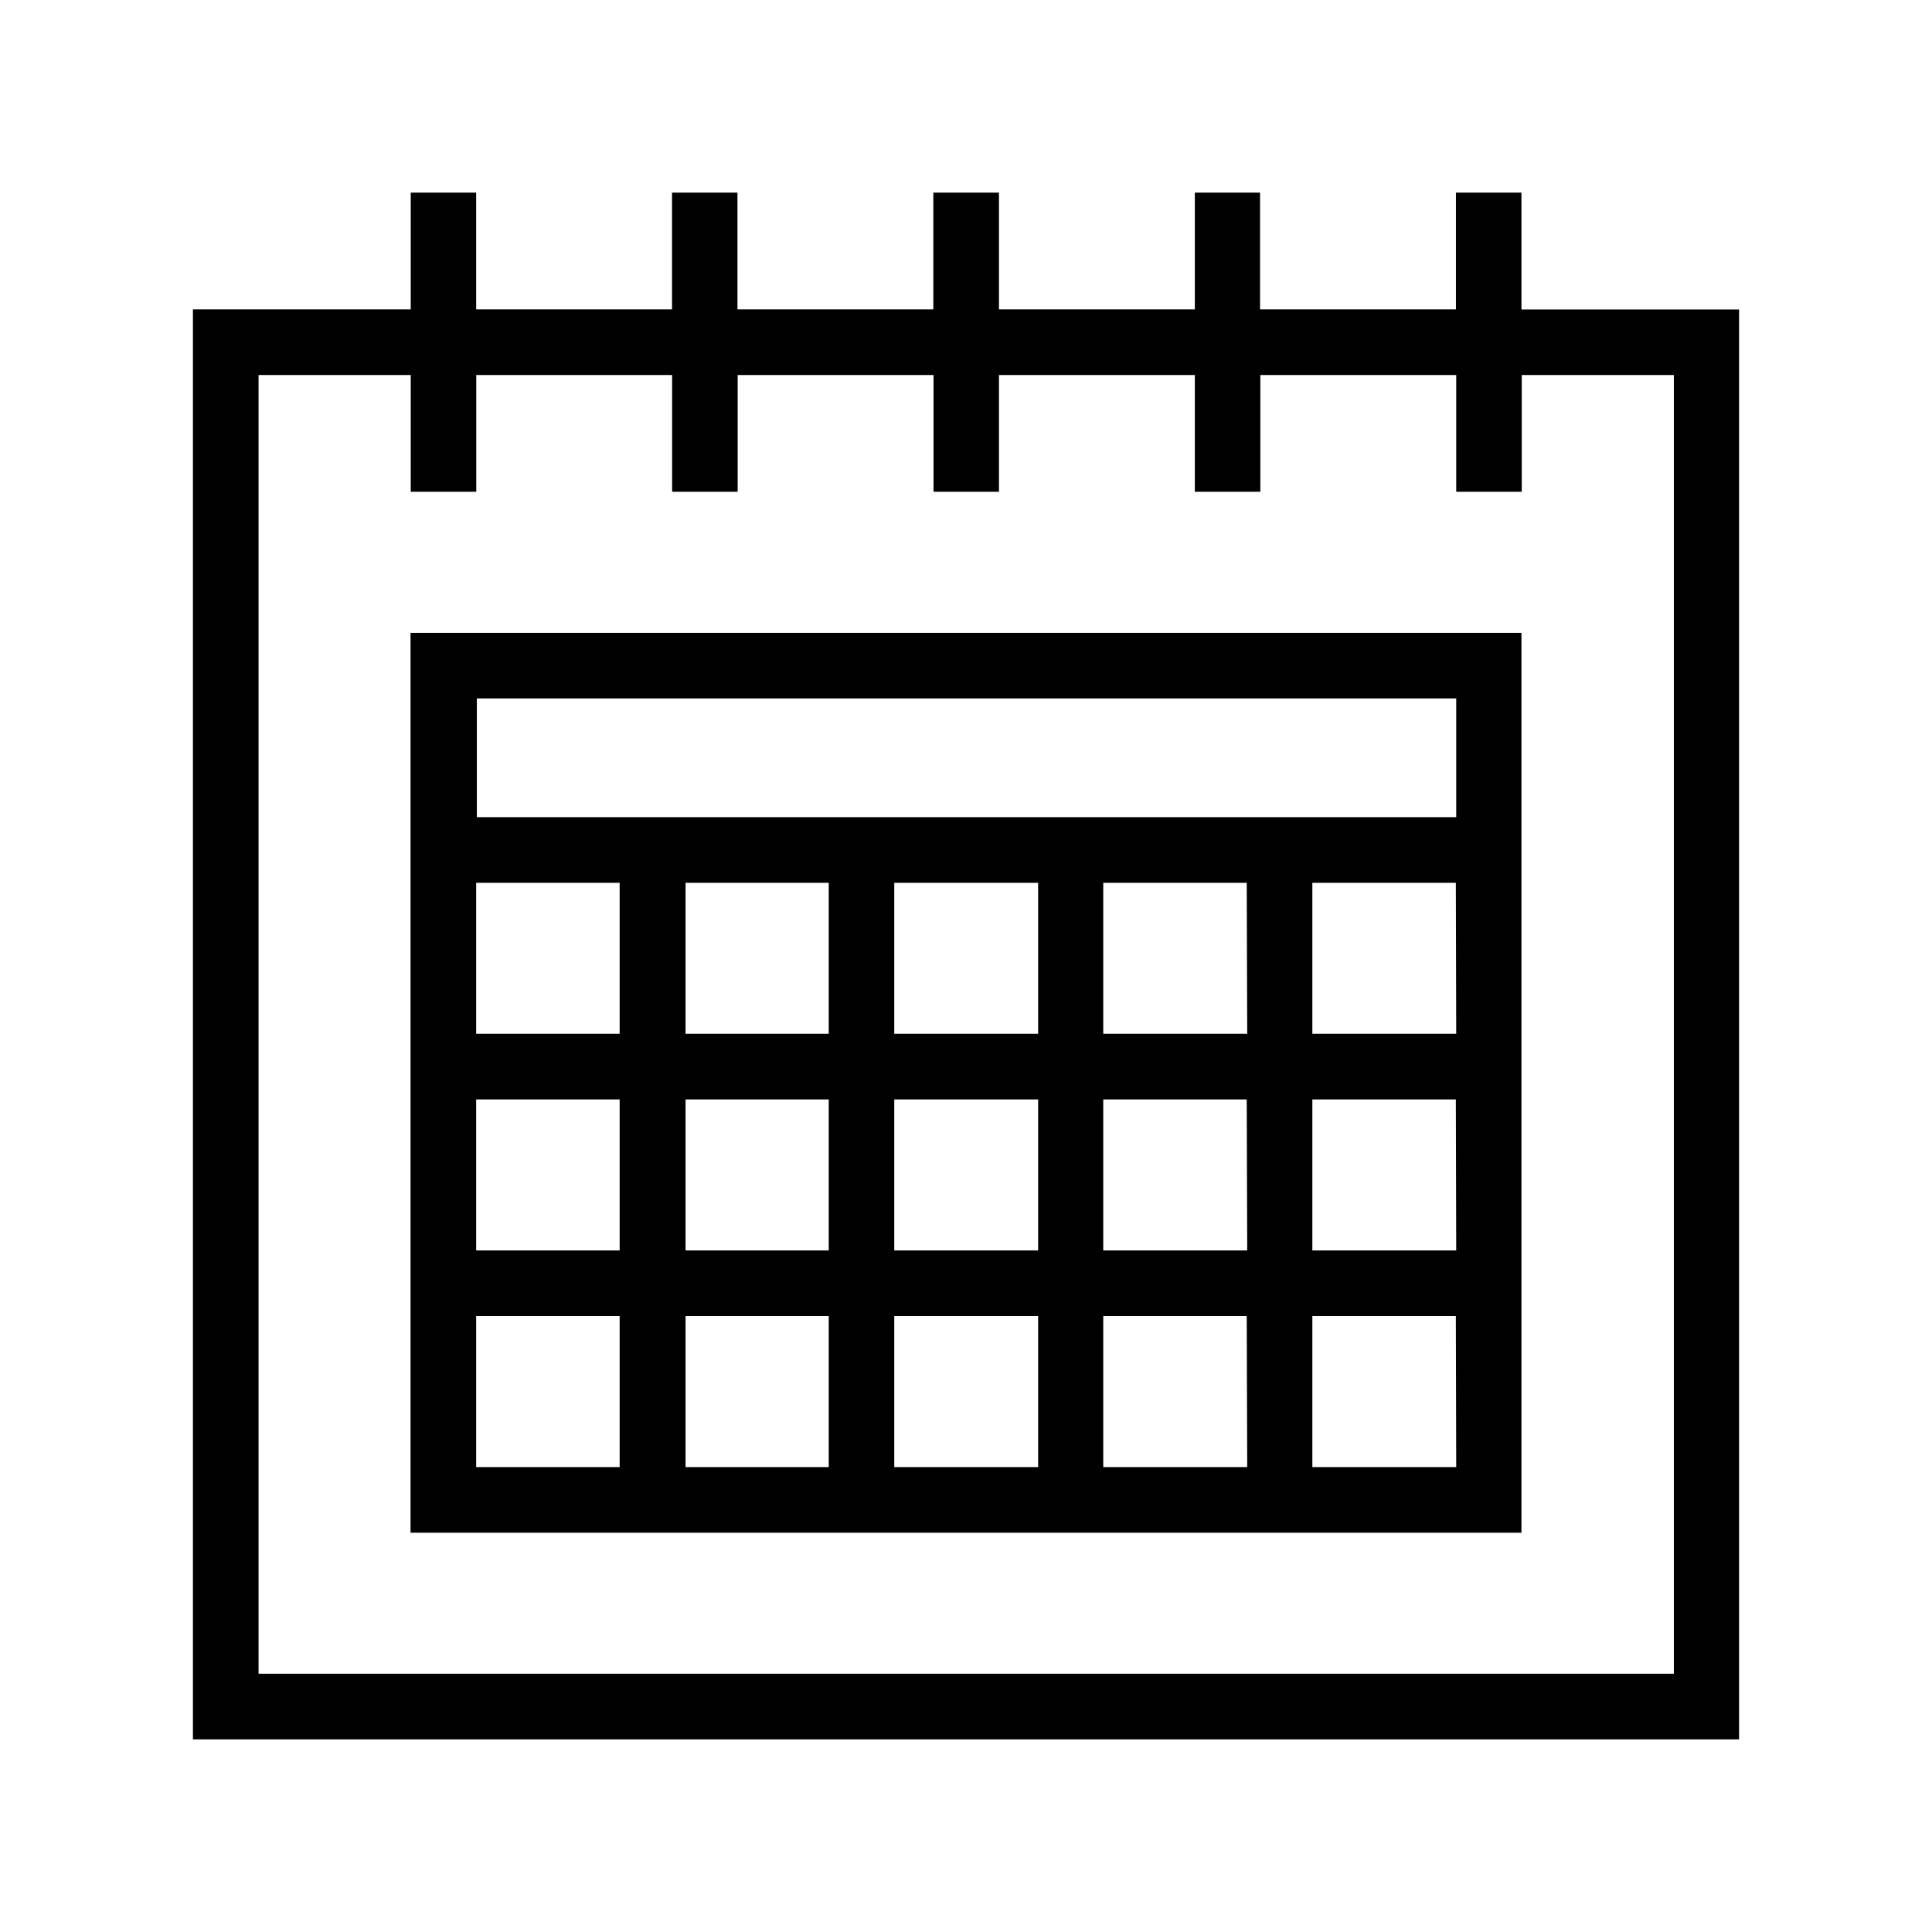
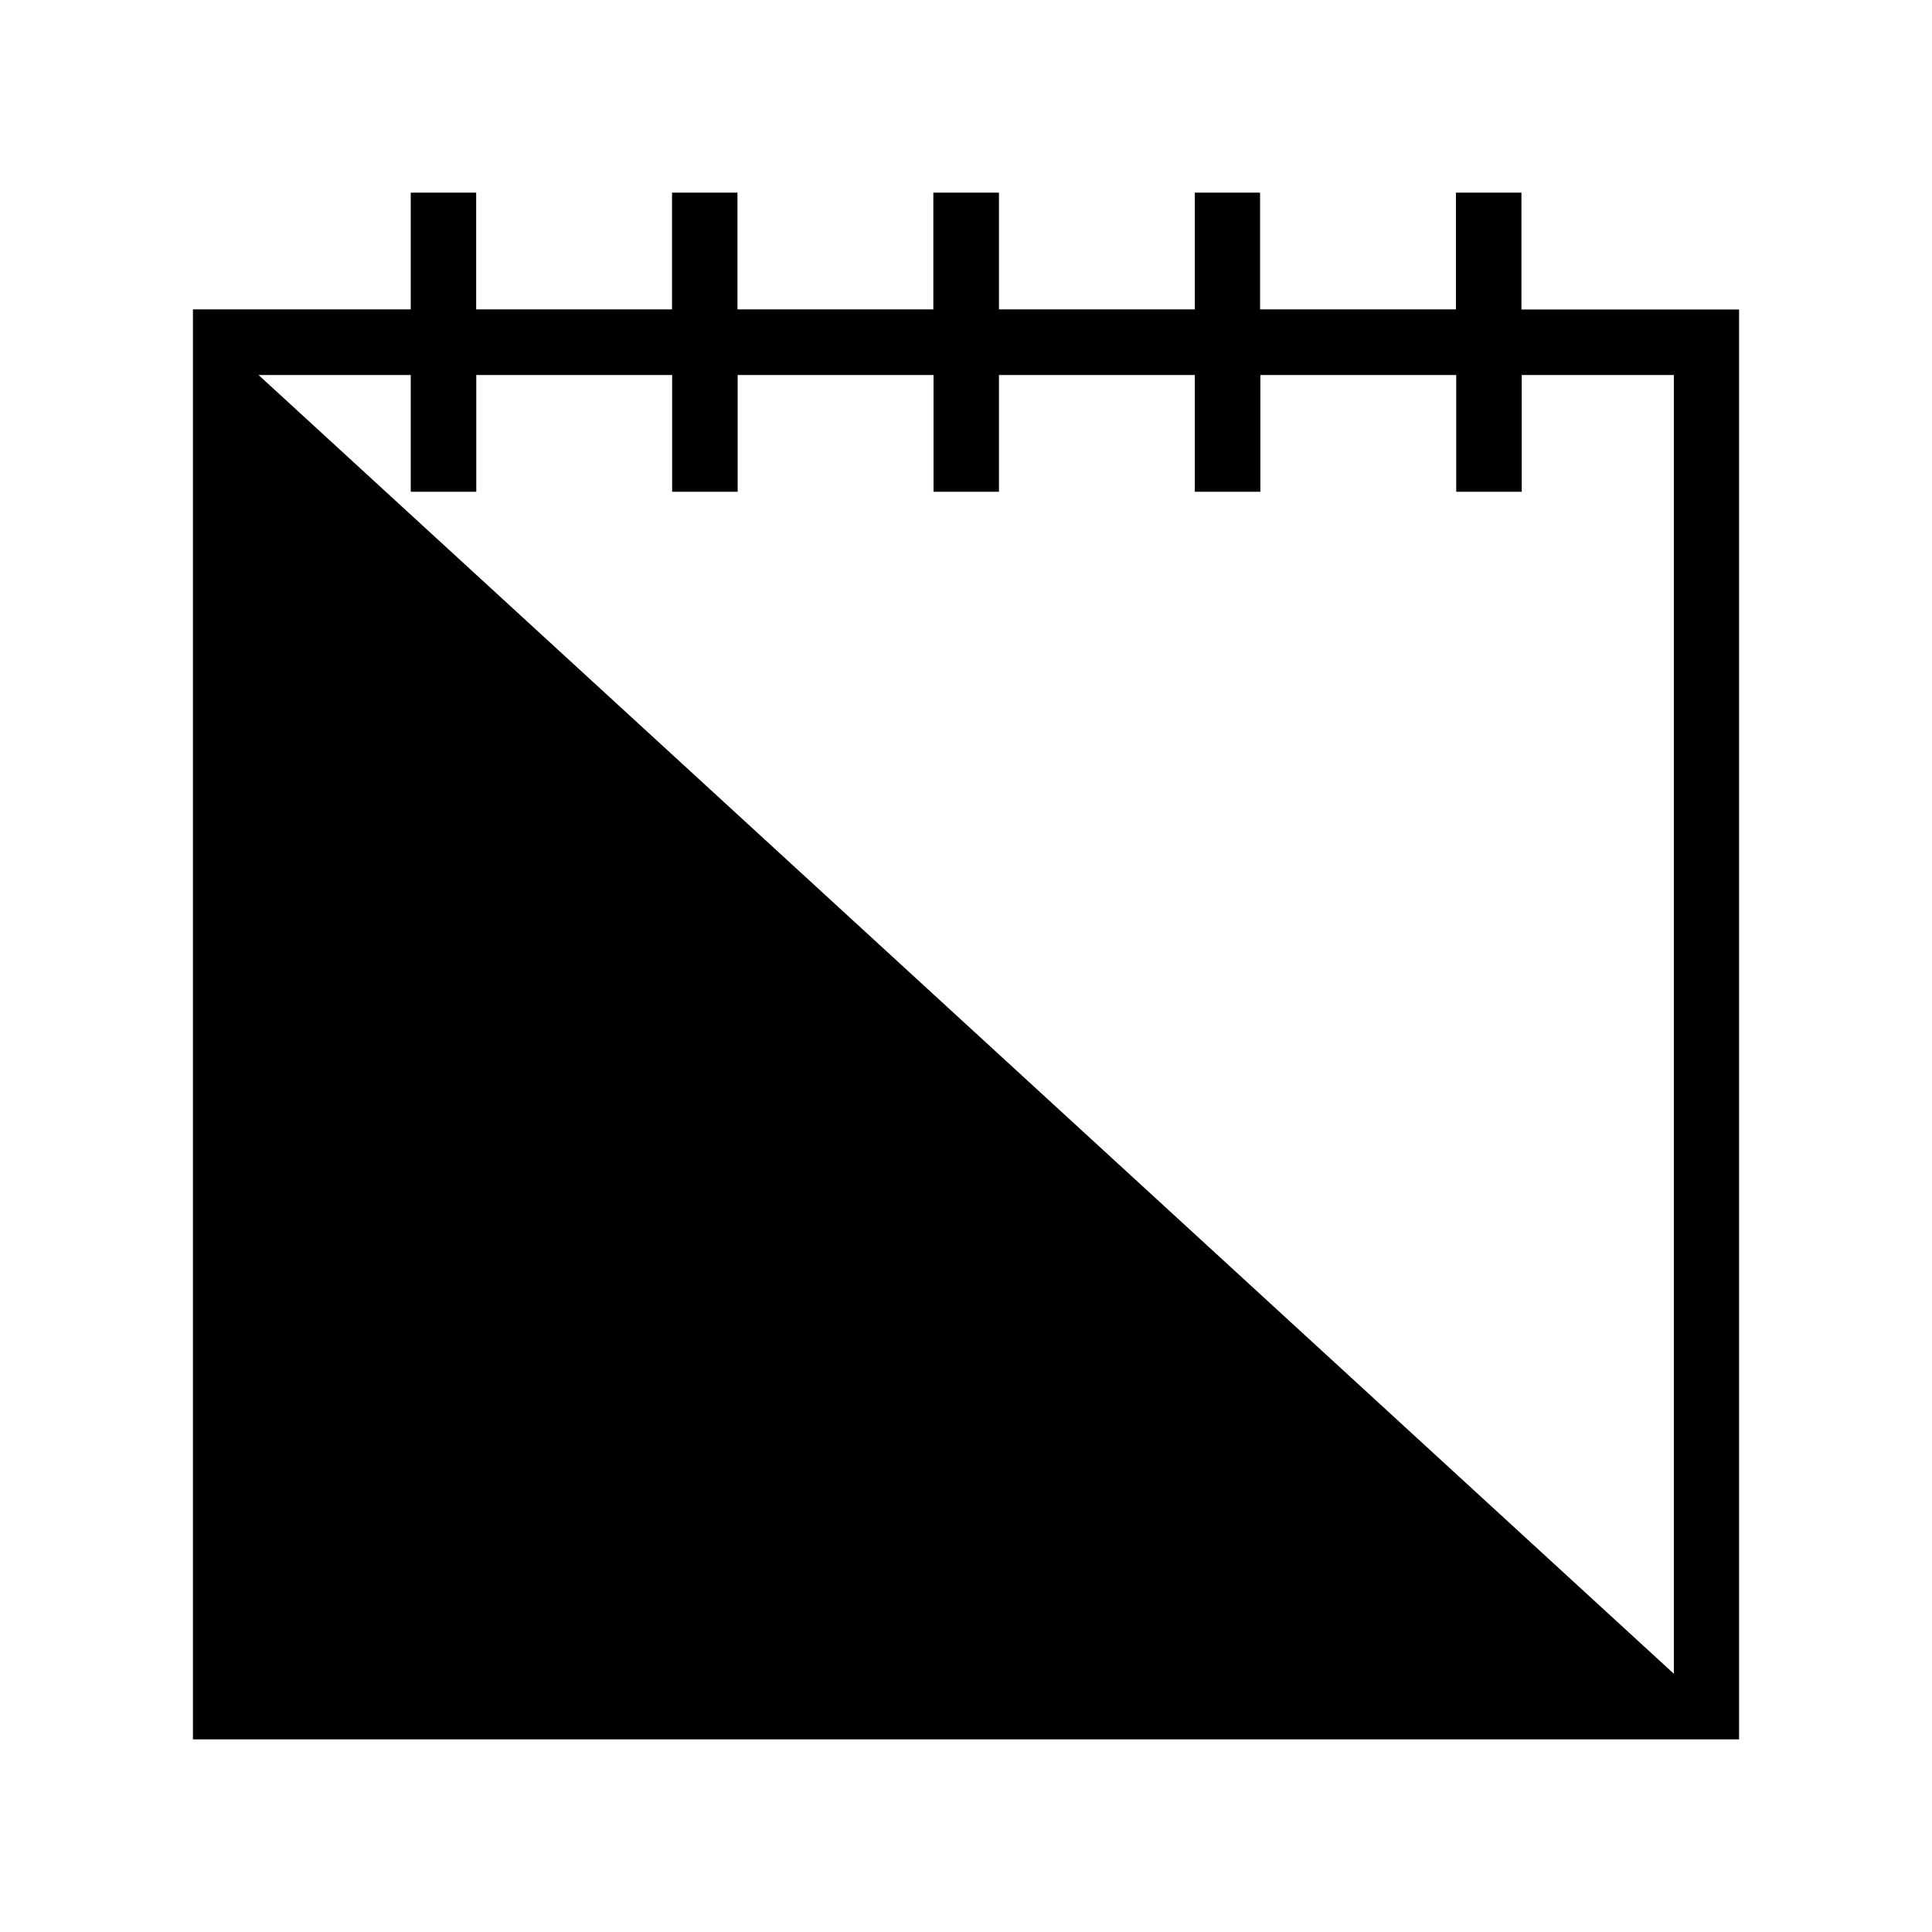
<svg xmlns="http://www.w3.org/2000/svg" id="Livello_1" data-name="Livello 1" viewBox="0 0 197.27 197.27">
  <title>Icone</title>
-   <path d="M41.92,64.62V156.5H155.35V64.62ZM63.27,149.8H48.62V134.38H63.27Zm0-22.12H48.62V112.26H63.27Zm0-22.12H48.62V90.14H63.27ZM84.62,149.8H70V134.38H84.62Zm0-22.12H70V112.26H84.62Zm0-22.12H70V90.14H84.62ZM106,149.8H91.31V134.38H106Zm0-22.12H91.31V112.26H106Zm0-22.12H91.31V90.14H106Zm21.35,44.24H112.65V134.38h14.65Zm0-22.12H112.65V112.26h14.65Zm0-22.12H112.65V90.14h14.65Zm21.34,44.24H134V134.38h14.65Zm0-22.12H134V112.26h14.65Zm0-22.12H134V90.14h14.65Zm0-22.12h-100V71.31h100Z" />
-   <path d="M19.7,177.6H177.57v-146H155.35V19.67h-6.69V31.59h-20V19.67H122V31.59H102V19.67H95.3V31.59h-20V19.67H68.62V31.59h-20V19.67H41.94V31.59H19.7ZM26.4,38.29H41.94V50.21h6.69V38.29h20V50.21h6.69V38.29h20V50.21H102V38.29h20V50.21h6.69V38.29h20V50.21h6.69V38.29h15.53V170.9H26.4Z" />
+   <path d="M19.7,177.6H177.57v-146H155.35V19.67h-6.69V31.59h-20V19.67H122V31.59H102V19.67H95.3V31.59h-20V19.67H68.62V31.59h-20V19.67H41.94V31.59H19.7ZM26.4,38.29H41.94V50.21h6.69V38.29h20V50.21h6.69V38.29h20V50.21H102V38.29h20V50.21h6.69V38.29h20V50.21h6.69V38.29h15.53V170.9Z" />
</svg>